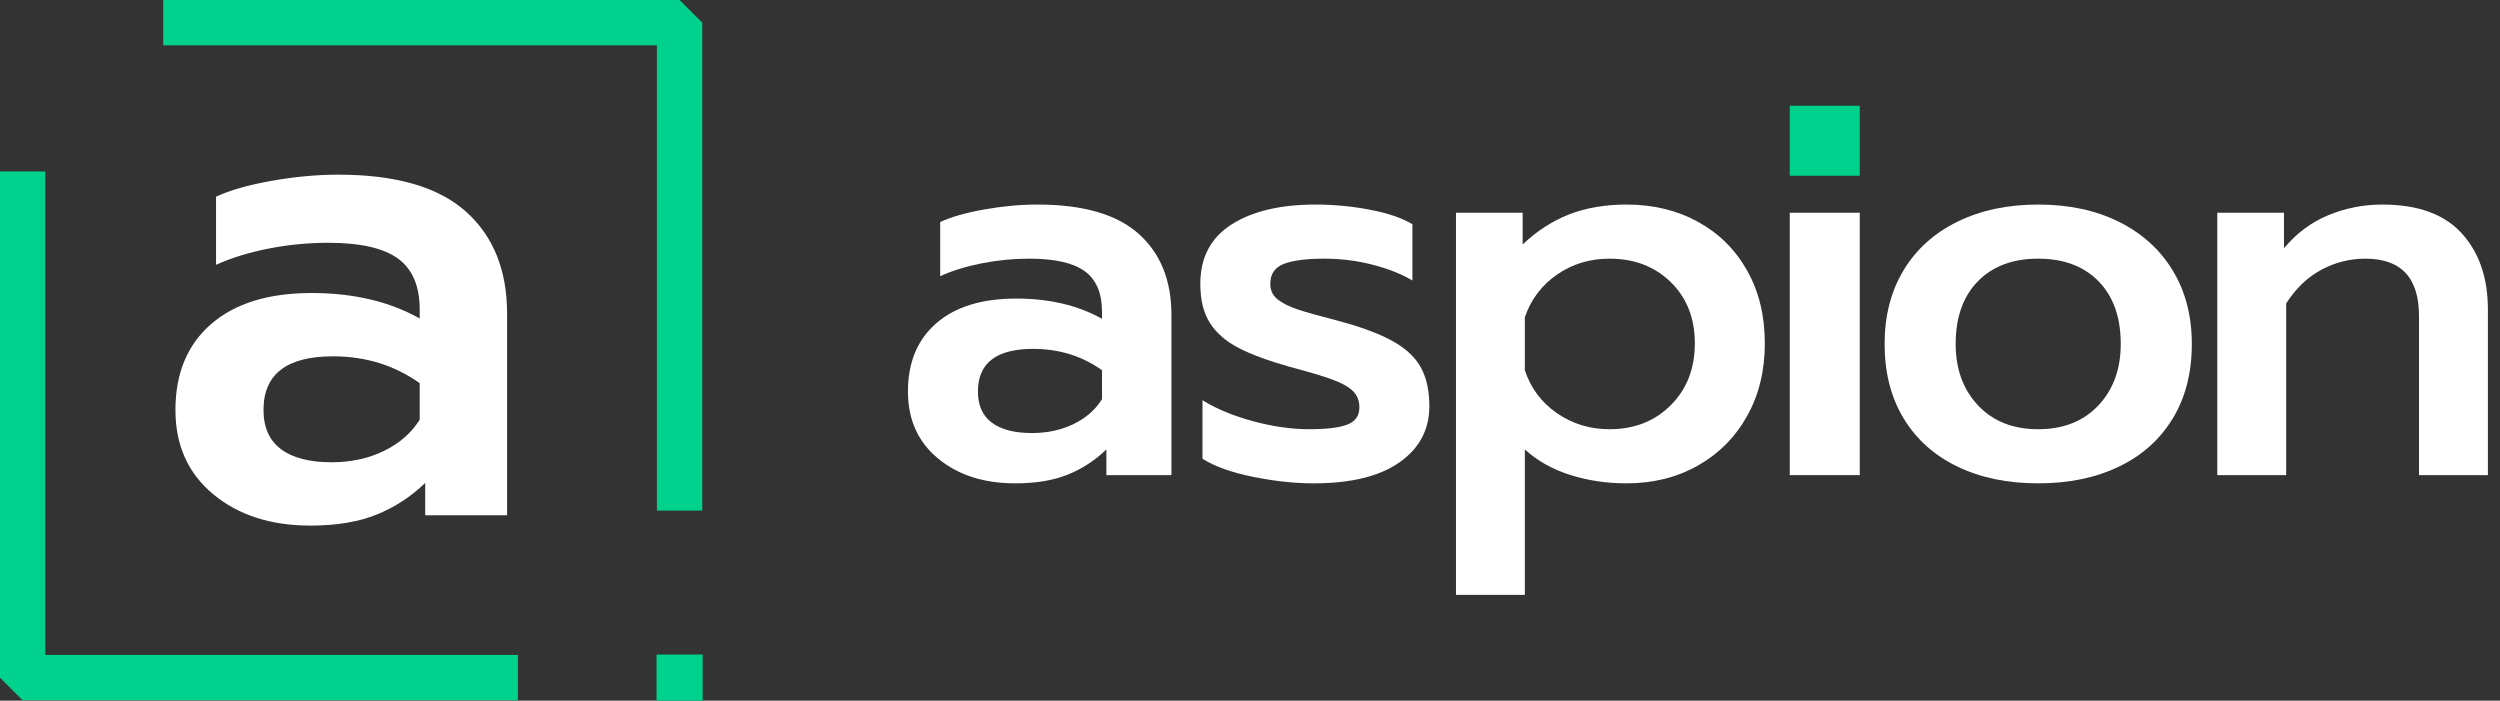
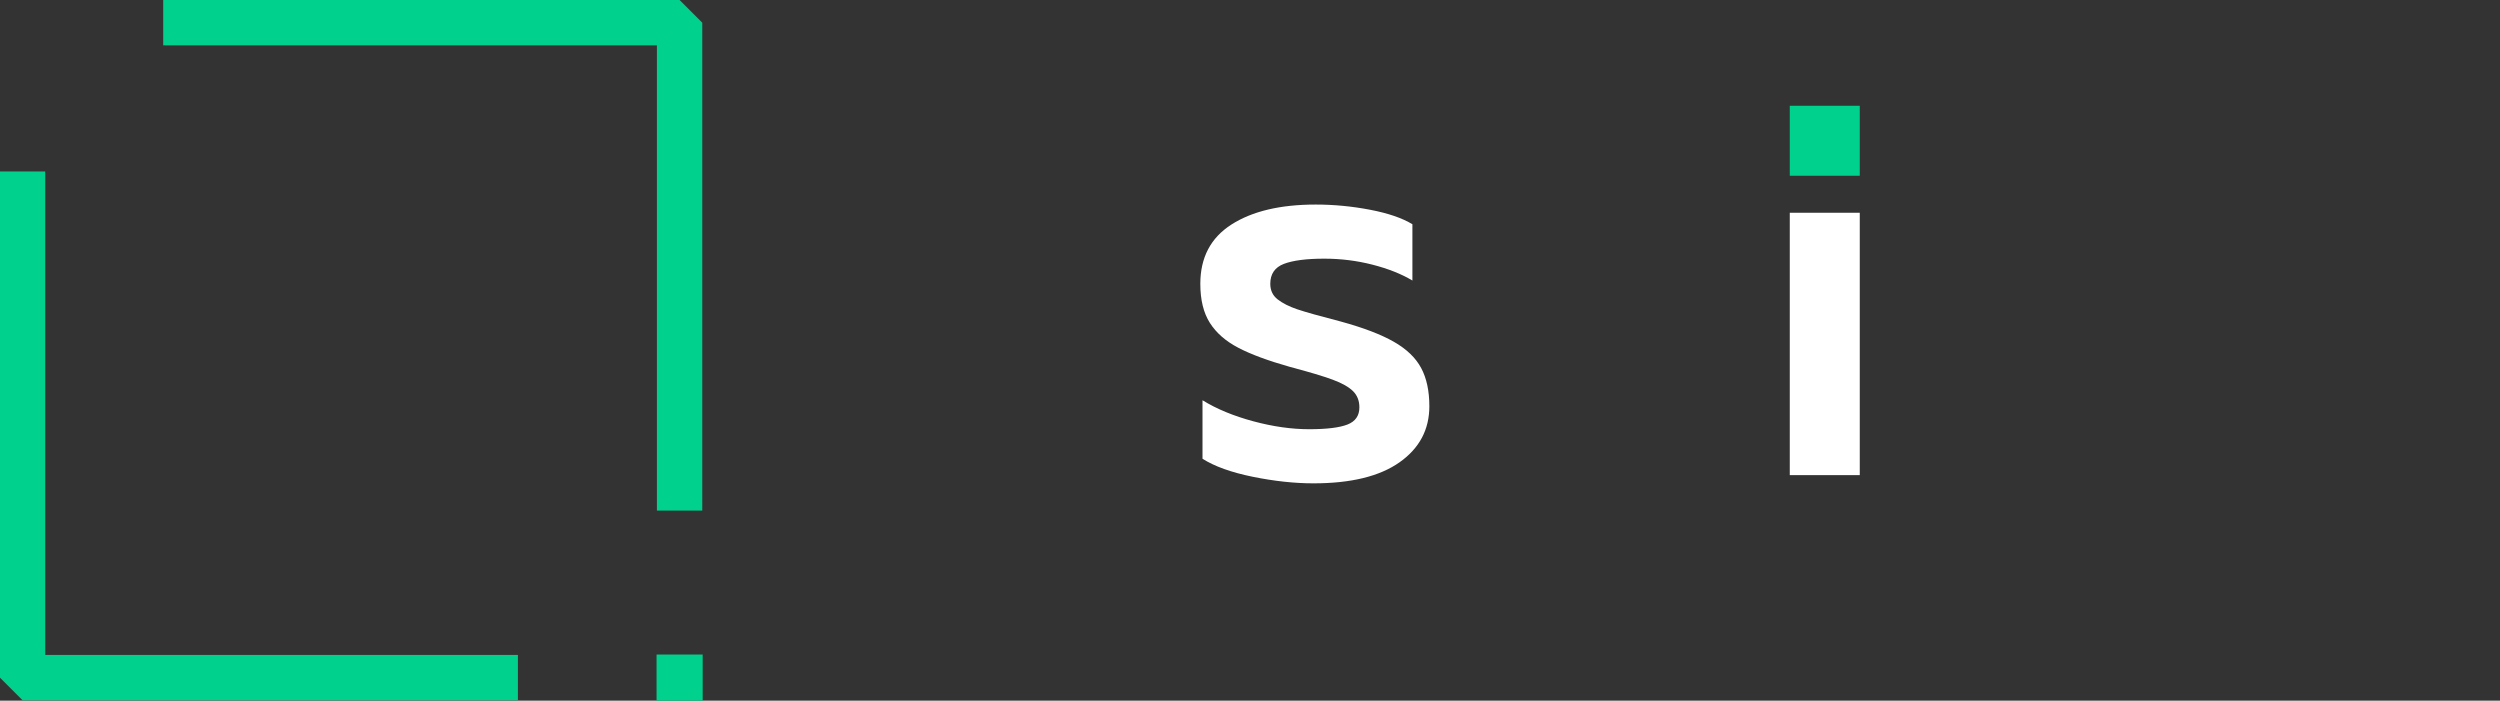
<svg xmlns="http://www.w3.org/2000/svg" width="157" height="44" viewBox="0 0 157 44" fill="none">
  <rect x="0" y="0" width="157" height="44" fill="#333333" stroke="none" />
-   <path d="M64.812 27.195C65.773 27.195 66.643 27.007 67.421 26.629C68.199 26.252 68.794 25.731 69.206 25.067V23.248C67.947 22.355 66.505 21.909 64.88 21.909C62.569 21.909 61.413 22.801 61.413 24.587C61.413 25.456 61.705 26.108 62.289 26.543C62.872 26.978 63.713 27.195 64.812 27.195ZM63.748 30.354C61.78 30.354 60.166 29.833 58.907 28.792C57.648 27.75 57.019 26.349 57.019 24.587C57.019 22.756 57.614 21.325 58.804 20.295C59.994 19.265 61.665 18.75 63.816 18.75C65.899 18.75 67.696 19.174 69.206 20.021V19.574C69.206 18.407 68.846 17.561 68.125 17.034C67.404 16.508 66.242 16.244 64.64 16.244C63.633 16.244 62.638 16.342 61.654 16.536C60.67 16.731 59.8 17 59.045 17.343V13.944C59.731 13.624 60.652 13.361 61.808 13.155C62.964 12.949 64.079 12.846 65.155 12.846C68.016 12.846 70.133 13.458 71.506 14.682C72.879 15.907 73.566 17.606 73.566 19.78V29.839H69.481V28.225C68.771 28.912 67.964 29.438 67.06 29.804C66.156 30.171 65.052 30.354 63.748 30.354Z" fill="white" />
  <path d="M82.486 30.354C81.295 30.354 80.025 30.216 78.675 29.942C77.325 29.667 76.272 29.29 75.517 28.809V25.136C76.409 25.685 77.474 26.125 78.709 26.457C79.945 26.789 81.112 26.955 82.211 26.955C83.31 26.955 84.111 26.858 84.614 26.663C85.118 26.469 85.369 26.108 85.369 25.582C85.369 25.17 85.238 24.832 84.975 24.569C84.711 24.306 84.288 24.066 83.704 23.848C83.121 23.631 82.222 23.362 81.009 23.041C79.636 22.653 78.555 22.252 77.766 21.84C76.976 21.428 76.381 20.907 75.98 20.278C75.58 19.649 75.38 18.831 75.38 17.823C75.38 16.176 76.032 14.934 77.336 14.099C78.641 13.264 80.403 12.846 82.623 12.846C83.767 12.846 84.906 12.955 86.039 13.172C87.171 13.389 88.058 13.693 88.699 14.082V17.617C88.013 17.206 87.177 16.874 86.193 16.622C85.209 16.37 84.202 16.244 83.172 16.244C82.051 16.244 81.204 16.353 80.632 16.57C80.06 16.788 79.774 17.206 79.774 17.823C79.774 18.235 79.928 18.562 80.237 18.802C80.546 19.042 80.952 19.248 81.456 19.42C81.959 19.591 82.875 19.849 84.202 20.192C85.621 20.581 86.731 21.005 87.532 21.463C88.333 21.92 88.905 22.469 89.248 23.11C89.592 23.751 89.763 24.552 89.763 25.513C89.763 26.978 89.14 28.151 87.892 29.032C86.645 29.913 84.843 30.354 82.486 30.354Z" fill="white" />
-   <path d="M101.081 26.955C102.638 26.955 103.919 26.452 104.926 25.445C105.933 24.438 106.436 23.145 106.436 21.566C106.436 19.986 105.933 18.705 104.926 17.721C103.919 16.736 102.638 16.244 101.081 16.244C99.845 16.244 98.747 16.576 97.786 17.24C96.825 17.904 96.149 18.796 95.76 19.918V23.248C96.126 24.369 96.796 25.267 97.768 25.942C98.741 26.617 99.845 26.955 101.081 26.955ZM91.435 13.361H95.623V15.352C96.516 14.505 97.488 13.876 98.541 13.464C99.594 13.052 100.795 12.846 102.146 12.846C103.816 12.846 105.31 13.206 106.625 13.927C107.941 14.648 108.971 15.667 109.715 16.983C110.459 18.299 110.831 19.826 110.831 21.566C110.831 23.282 110.459 24.804 109.715 26.131C108.971 27.459 107.941 28.494 106.625 29.238C105.31 29.982 103.816 30.354 102.146 30.354C100.887 30.354 99.702 30.176 98.592 29.822C97.483 29.467 96.539 28.935 95.76 28.225V37.357H91.435V13.361Z" fill="white" />
  <path d="M116.793 13.361H112.398V29.838H116.793V13.361Z" fill="white" />
-   <path d="M128 26.955C129.579 26.955 130.838 26.457 131.776 25.462C132.714 24.466 133.183 23.179 133.183 21.599C133.183 19.929 132.72 18.619 131.793 17.669C130.866 16.719 129.602 16.244 128 16.244C126.398 16.244 125.133 16.719 124.207 17.669C123.28 18.619 122.816 19.929 122.816 21.599C122.816 23.179 123.285 24.466 124.224 25.462C125.162 26.457 126.421 26.955 128 26.955ZM128 30.354C126.077 30.354 124.389 30.005 122.936 29.306C121.483 28.609 120.356 27.602 119.555 26.286C118.754 24.97 118.354 23.408 118.354 21.6C118.354 19.838 118.748 18.299 119.538 16.983C120.327 15.667 121.455 14.648 122.919 13.927C124.384 13.206 126.077 12.846 128 12.846C129.923 12.846 131.61 13.206 133.063 13.927C134.517 14.648 135.644 15.667 136.445 16.983C137.246 18.299 137.646 19.838 137.646 21.6C137.646 23.408 137.246 24.97 136.445 26.286C135.644 27.602 134.517 28.609 133.063 29.306C131.61 30.005 129.922 30.354 128 30.354Z" fill="white" />
-   <path d="M139.246 13.361H143.434V15.592C144.213 14.654 145.139 13.962 146.215 13.515C147.291 13.069 148.424 12.846 149.614 12.846C151.833 12.846 153.493 13.447 154.591 14.648C155.69 15.85 156.239 17.446 156.239 19.437V29.839H151.914V19.849C151.914 17.446 150.792 16.244 148.549 16.244C147.565 16.244 146.639 16.479 145.769 16.948C144.899 17.417 144.167 18.121 143.572 19.059V29.839H139.246L139.246 13.361Z" fill="white" />
  <path d="M116.793 6.643H112.398V11.037H116.793V6.643Z" fill="#00D18C" />
-   <path d="M20.826 29.031C22.036 29.031 23.131 28.794 24.11 28.319C25.09 27.843 25.839 27.188 26.357 26.352V24.062C24.773 22.939 22.958 22.377 20.913 22.377C18.003 22.377 16.548 23.5 16.548 25.747C16.548 26.842 16.916 27.663 17.65 28.21C18.385 28.758 19.444 29.031 20.826 29.031ZM19.487 33.007C17.009 33.007 14.978 32.351 13.394 31.041C11.81 29.73 11.018 27.965 11.018 25.747C11.018 23.443 11.767 21.642 13.264 20.346C14.762 19.05 16.865 18.401 19.573 18.401C22.195 18.401 24.456 18.935 26.357 20V19.439C26.357 17.97 25.903 16.904 24.996 16.241C24.089 15.579 22.627 15.247 20.61 15.247C19.343 15.247 18.09 15.37 16.851 15.614C15.612 15.86 14.518 16.198 13.567 16.63V12.352C14.431 11.949 15.591 11.617 17.045 11.358C18.5 11.099 19.904 10.969 21.259 10.969C24.859 10.969 27.524 11.74 29.252 13.281C30.981 14.822 31.845 16.961 31.845 19.698V32.359H26.703V30.328C25.81 31.192 24.795 31.854 23.657 32.315C22.519 32.776 21.129 33.007 19.487 33.007Z" fill="white" />
  <path d="M44.102 32.064H41.254V2.848H10.249V0H42.678L44.102 1.424V32.064Z" fill="#00D18C" />
  <path d="M32.524 43.976H1.416L-0.008 42.552V10.766H2.84V41.129H32.524V43.976Z" fill="#00D18C" />
  <path d="M44.128 41.105H41.232V44H44.128V41.105Z" fill="#00D18C" />
</svg>